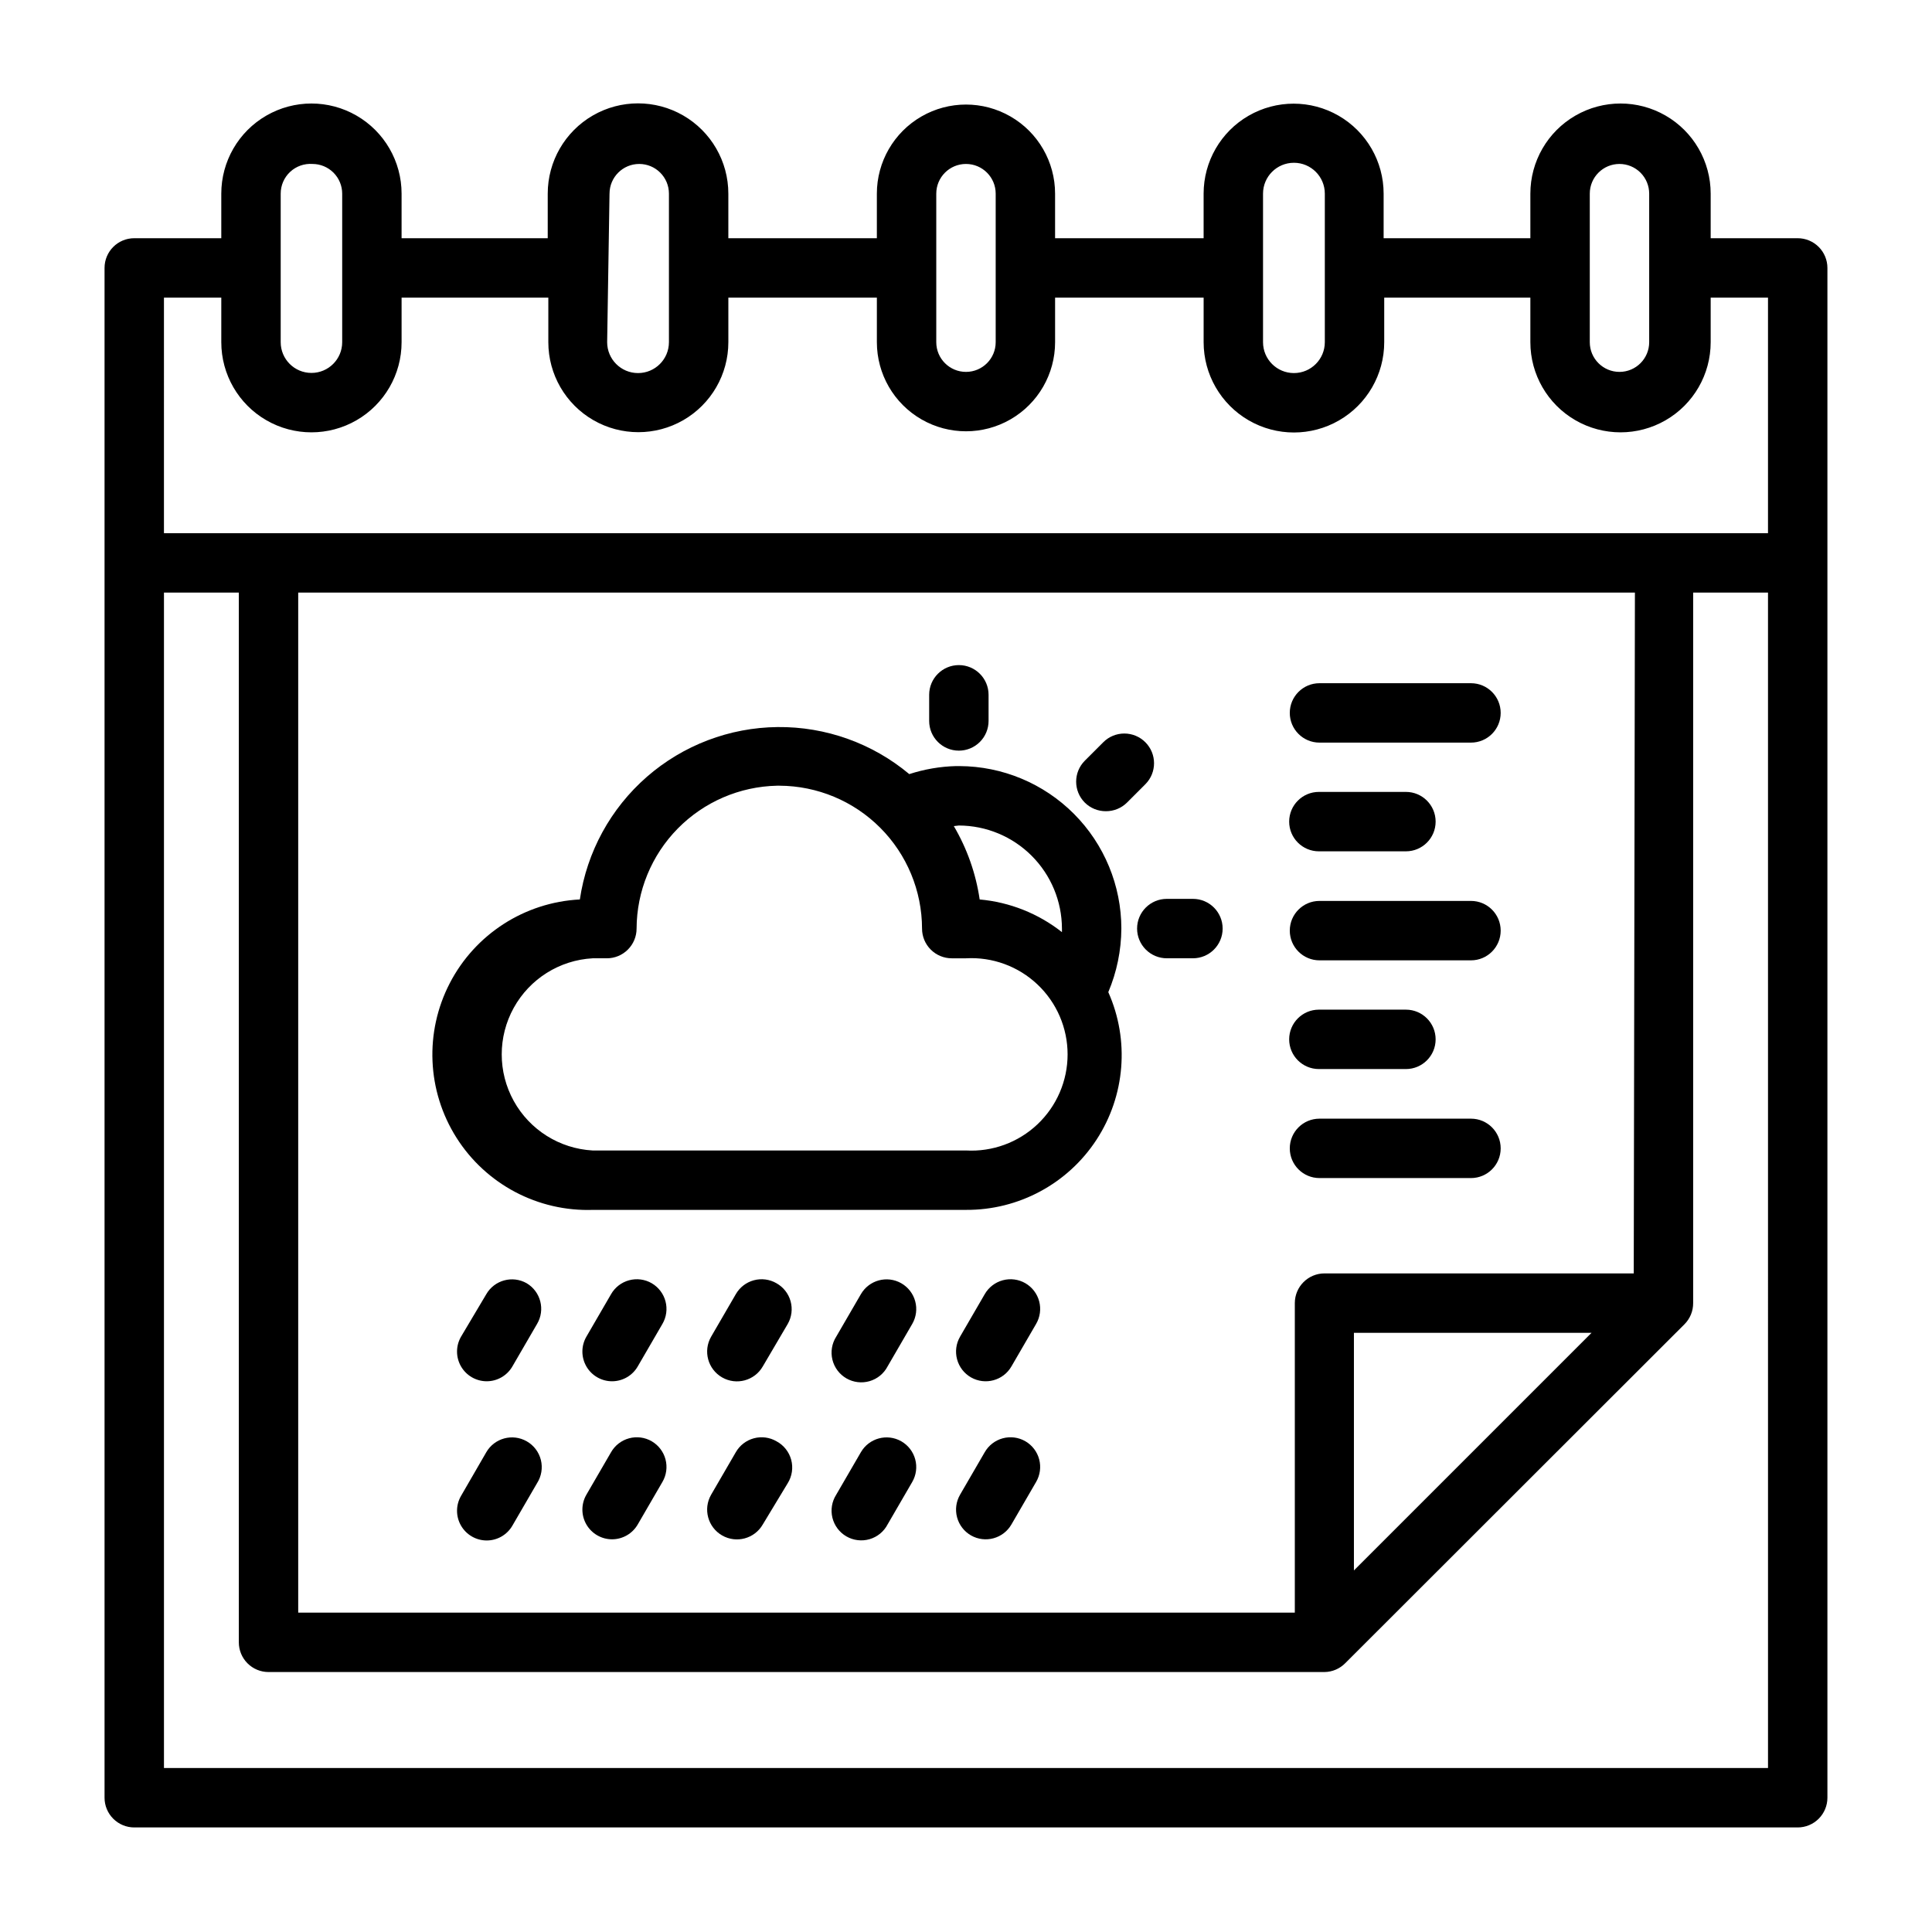
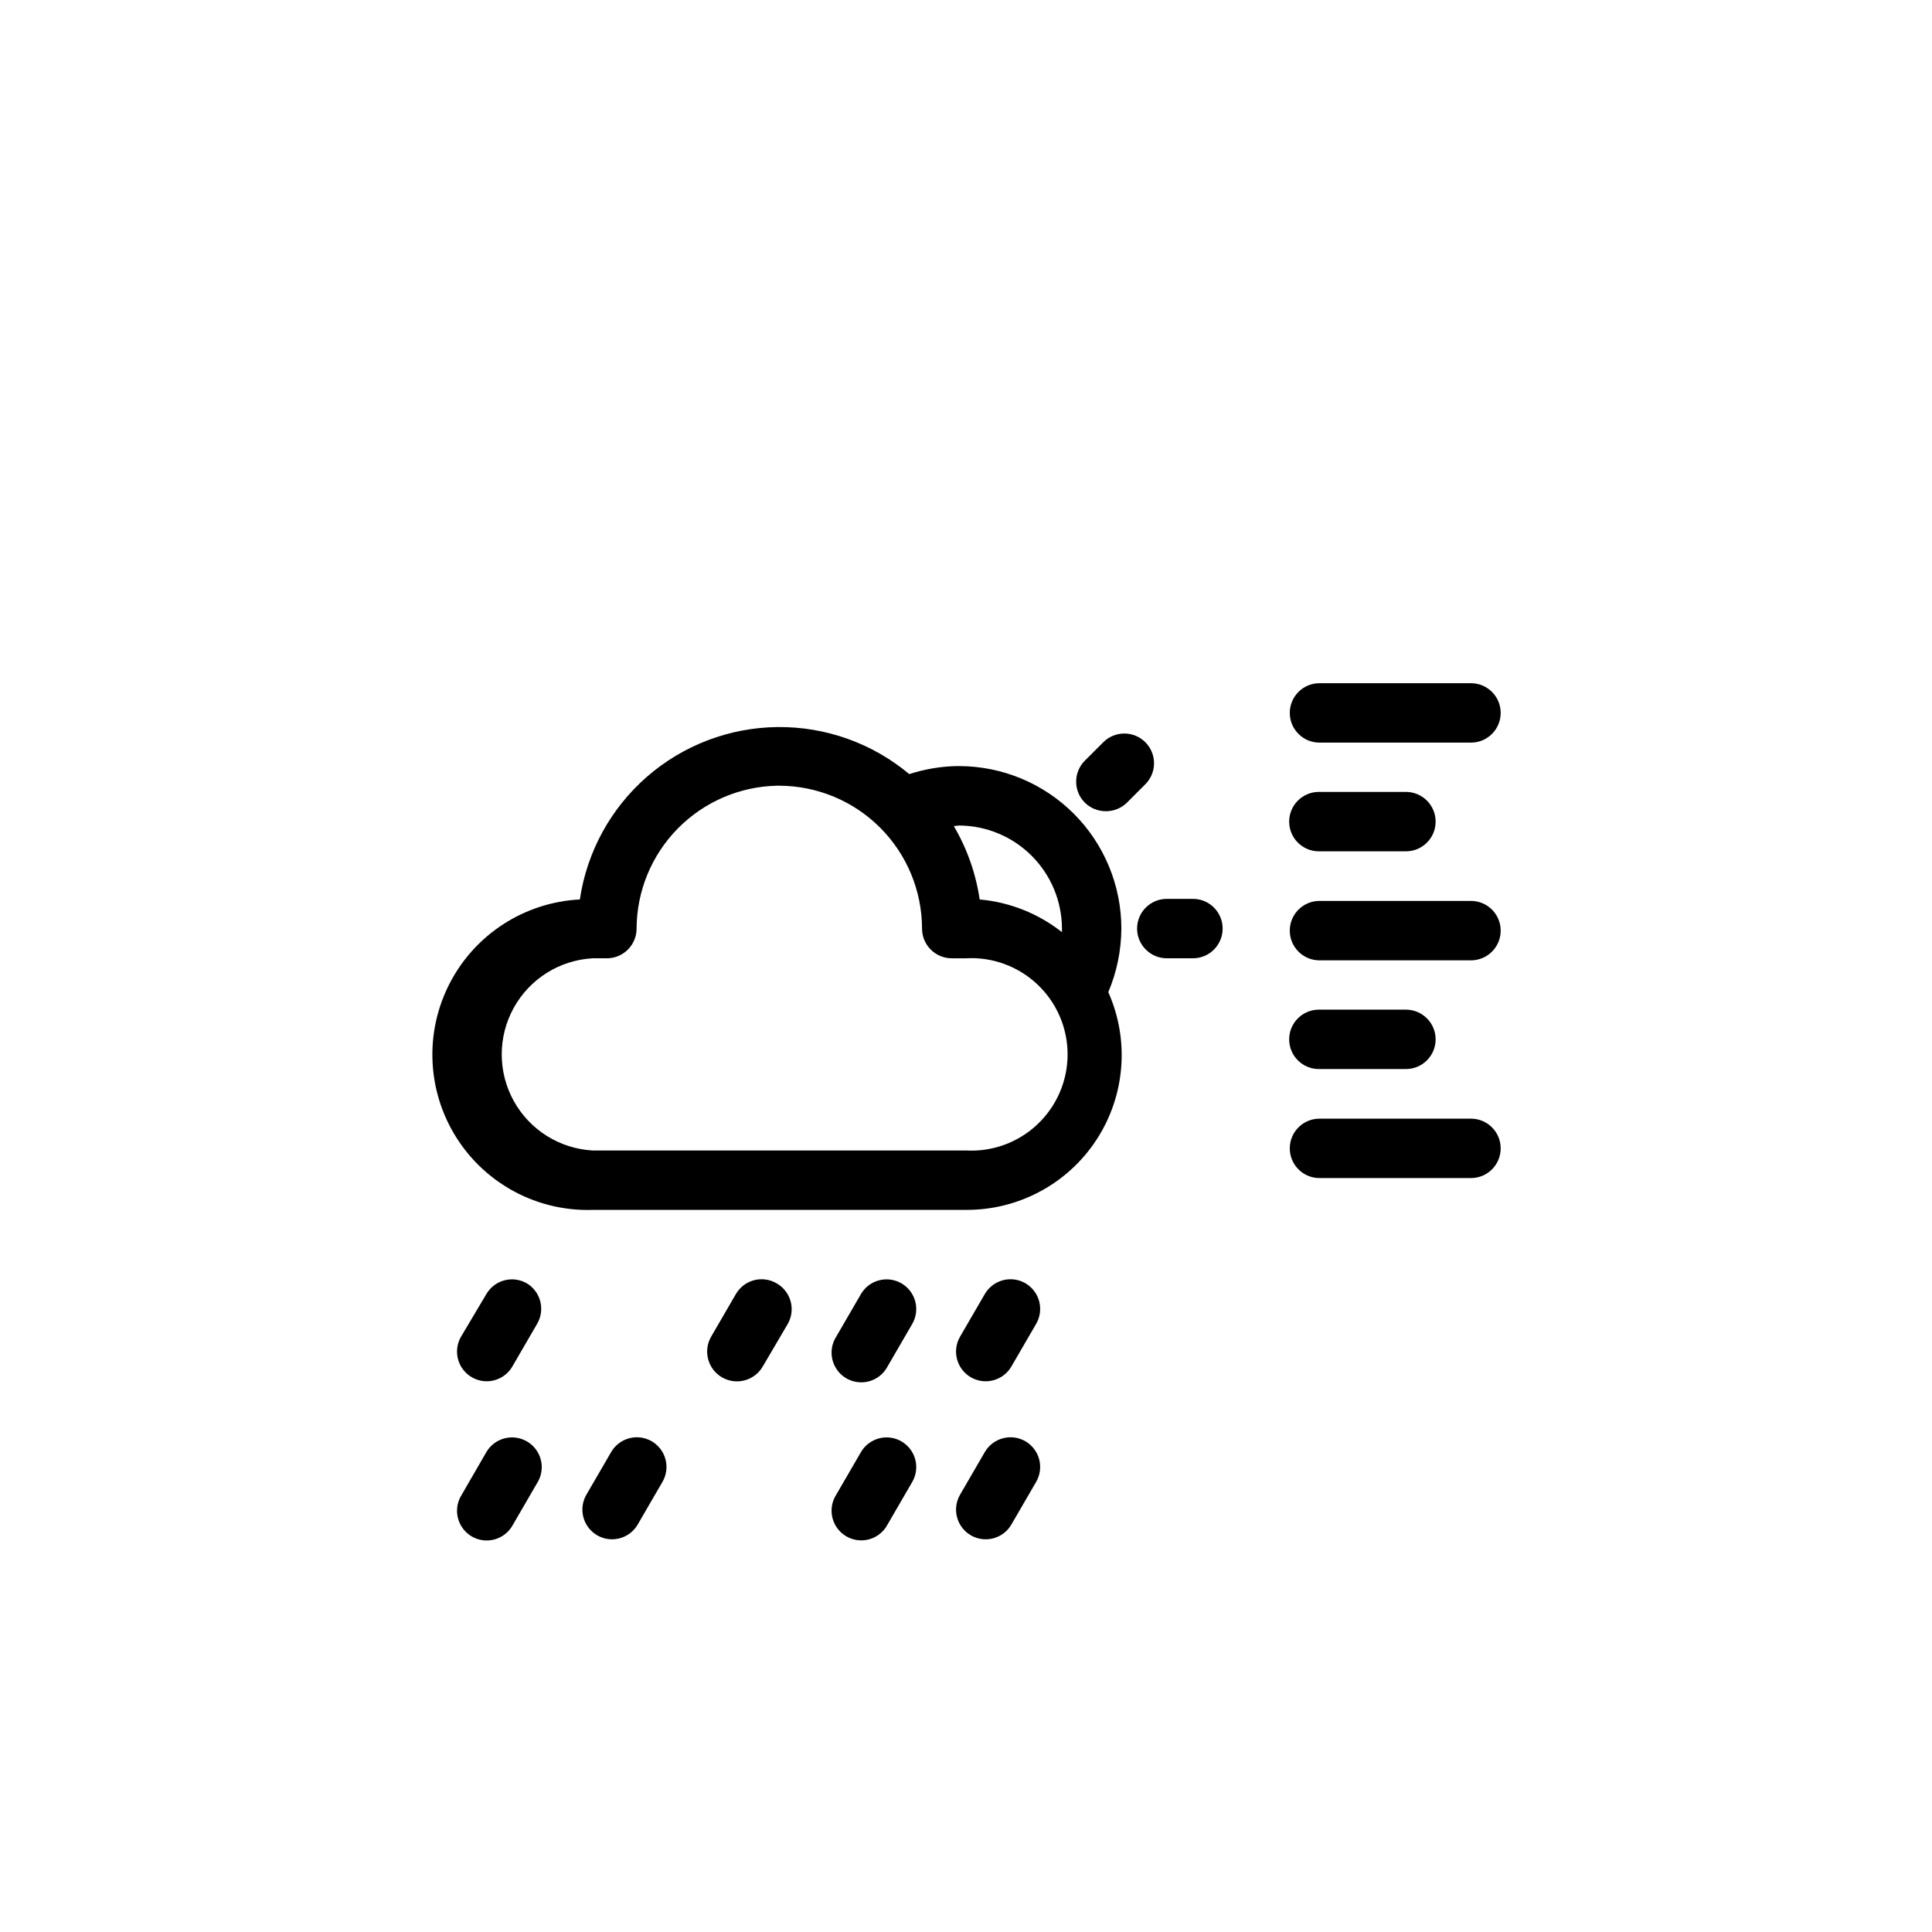
<svg xmlns="http://www.w3.org/2000/svg" fill="#000000" width="800px" height="800px" version="1.1" viewBox="144 144 512 512">
  <g>
-     <path d="m620.41 207.13h-23.062v-11.809c0-8.535-4.555-16.422-11.945-20.688-7.394-4.269-16.5-4.269-23.895 0-7.391 4.266-11.945 12.152-11.945 20.688v11.809h-38.887v-11.809c0-8.52-4.547-16.395-11.926-20.656-7.379-4.258-16.473-4.258-23.852 0-7.383 4.262-11.926 12.137-11.926 20.656v11.809h-39.363v-11.809c0-8.434-4.5-16.23-11.809-20.449-7.305-4.219-16.309-4.219-23.613 0-7.309 4.219-11.809 12.016-11.809 20.449v11.809h-39.359v-11.809c0-8.547-4.562-16.449-11.965-20.723-7.406-4.273-16.527-4.273-23.934 0-7.402 4.273-11.965 12.176-11.965 20.723v11.809h-38.73v-11.809c0-8.535-4.555-16.422-11.945-20.688-7.391-4.269-16.5-4.269-23.891 0-7.394 4.266-11.945 12.152-11.945 20.688v11.809h-23.066c-4.348 0-7.871 3.527-7.871 7.875v405.41c0 2.09 0.828 4.09 2.305 5.566 1.477 1.477 3.477 2.309 5.566 2.309h440.83c2.09 0 4.09-0.832 5.566-2.309 1.477-1.477 2.309-3.477 2.309-5.566v-405.41c0-2.09-0.832-4.094-2.309-5.566-1.477-1.477-3.477-2.309-5.566-2.309zm-47.23-19.68c2.086 0 4.09 0.832 5.566 2.305 1.477 1.477 2.305 3.481 2.305 5.566v39.363c0 4.348-3.523 7.871-7.871 7.871s-7.871-3.523-7.871-7.871v-39.363c0-4.348 3.523-7.871 7.871-7.871zm-94.465 7.871c0-4.519 3.664-8.184 8.188-8.184 4.519 0 8.188 3.664 8.188 8.184v39.363c0 4.519-3.668 8.184-8.188 8.184-4.523 0-8.188-3.664-8.188-8.184zm-86.594 0c0-4.348 3.527-7.871 7.875-7.871s7.871 3.523 7.871 7.871v39.363c0 4.348-3.523 7.871-7.871 7.871s-7.875-3.523-7.875-7.871zm-86.594 0h0.004c0-4.348 3.523-7.871 7.871-7.871s7.871 3.523 7.871 7.871v39.363c0 4.519-3.664 8.184-8.188 8.184-4.519 0-8.184-3.664-8.184-8.184zm-78.719-7.871c2.09 0 4.09 0.832 5.566 2.305 1.477 1.477 2.309 3.481 2.309 5.566v39.363c0 4.5-3.648 8.145-8.148 8.145s-8.148-3.644-8.148-8.145v-39.363c-0.004-2.184 0.898-4.277 2.496-5.769 1.598-1.492 3.746-2.254 5.926-2.102zm-39.359 35.426h15.195v11.809c0 8.535 4.551 16.422 11.945 20.688 7.391 4.269 16.5 4.269 23.891 0 7.391-4.266 11.945-12.152 11.945-20.688v-11.809h38.887v11.809c0 8.52 4.547 16.395 11.926 20.656 7.383 4.258 16.473 4.258 23.855 0 7.379-4.262 11.926-12.137 11.926-20.656v-11.809h39.359v11.809c0 8.438 4.5 16.23 11.809 20.449 7.305 4.219 16.309 4.219 23.613 0 7.309-4.219 11.809-12.012 11.809-20.449v-11.809h39.363v11.809c0 8.547 4.559 16.449 11.965 20.723 7.402 4.277 16.527 4.277 23.93 0 7.406-4.273 11.965-12.176 11.965-20.723v-11.809h38.73v11.809c0 8.535 4.555 16.422 11.945 20.688 7.394 4.269 16.5 4.269 23.895 0 7.391-4.266 11.945-12.152 11.945-20.688v-11.809h15.191v62.426h-425.09zm389.51 258.59h-81.945c-4.348 0-7.875 3.527-7.875 7.875v82.023h-264.11v-270.32h354.24zm-11.18 15.742-62.977 62.977v-62.977zm46.762 115.33h-425.09v-311.5h19.84v278.2c0 2.086 0.828 4.09 2.305 5.566 1.477 1.477 3.477 2.305 5.566 2.305h279.85c2.074-0.031 4.055-0.879 5.508-2.363l89.898-89.82c1.473-1.484 2.297-3.496 2.285-5.586v-188.3h19.836z" />
    <path d="m301.05 464.63h98.953c13.93 0.082 26.953-6.914 34.574-18.578 7.621-11.664 8.801-26.398 3.133-39.125 2.254-5.332 3.43-11.059 3.461-16.848 0-11.391-4.516-22.32-12.555-30.391-8.043-8.07-18.953-12.625-30.348-12.668h-0.945c-4.199 0.113-8.359 0.828-12.355 2.125-9.777-8.176-22.148-12.598-34.895-12.469-12.746 0.129-25.023 4.801-34.633 13.176-9.605 8.379-15.91 19.906-17.773 32.512-14.617 0.746-27.738 9.188-34.469 22.184-6.731 12.992-6.059 28.578 1.766 40.945 7.82 12.367 21.621 19.652 36.242 19.137zm97.062-101.86c7.238 0.02 14.176 2.902 19.293 8.023 5.117 5.117 8.004 12.051 8.023 19.289v0.945c-6.273-4.941-13.852-7.953-21.805-8.66-1.004-6.863-3.332-13.465-6.852-19.441zm-97.062 35.188h3.777c2.09 0 4.09-0.832 5.566-2.309 1.477-1.477 2.309-3.477 2.309-5.566 0.039-9.922 3.953-19.434 10.91-26.508 6.957-7.074 16.402-11.148 26.324-11.355h0.629c10.023 0.043 19.621 4.047 26.699 11.141 7.082 7.094 11.066 16.703 11.086 26.723 0 2.09 0.828 4.09 2.305 5.566 1.477 1.477 3.481 2.309 5.566 2.309h3.781c6.996-0.391 13.848 2.117 18.941 6.938 5.094 4.816 7.981 11.516 7.981 18.527s-2.887 13.711-7.981 18.527c-5.094 4.82-11.945 7.328-18.941 6.938h-98.953c-8.762-0.488-16.656-5.445-20.902-13.125-4.246-7.68-4.246-17 0-24.68 4.246-7.68 12.141-12.641 20.902-13.125z" />
-     <path d="m398.11 342.93c2.086 0 4.09-0.828 5.566-2.305 1.477-1.477 2.305-3.481 2.305-5.566v-6.93c0-4.344-3.523-7.871-7.871-7.871s-7.871 3.527-7.871 7.871v6.93c0 4.348 3.523 7.871 7.871 7.871z" />
    <path d="m437.07 358.98c2.094 0.012 4.106-0.809 5.59-2.281l4.883-4.883c3.051-3.07 3.051-8.027 0-11.098-1.48-1.492-3.492-2.328-5.59-2.328-2.102 0-4.113 0.836-5.59 2.328l-4.879 4.879c-3.055 3.07-3.055 8.031 0 11.102 1.484 1.473 3.496 2.293 5.586 2.281z" />
    <path d="m445.34 390.08c0 2.09 0.832 4.09 2.309 5.566 1.477 1.477 3.477 2.309 5.566 2.309h6.926c4.348 0 7.871-3.527 7.871-7.875s-3.523-7.871-7.871-7.871h-6.926c-4.348 0-7.875 3.523-7.875 7.871z" />
    <path d="m283.57 484.07c-3.762-2.137-8.543-0.836-10.703 2.914l-6.691 11.258c-1.402 2.426-1.41 5.418-0.012 7.852 1.395 2.434 3.977 3.938 6.781 3.957 2.824 0.012 5.438-1.492 6.848-3.938l6.535-11.258c2.215-3.738 0.98-8.566-2.758-10.785z" />
-     <path d="m316.71 484.07c-1.812-1.051-3.973-1.332-5.996-0.785-2.027 0.547-3.75 1.879-4.785 3.699l-6.535 11.258c-1.41 2.441-1.406 5.445 0.008 7.887 1.414 2.438 4.023 3.934 6.84 3.922 2.797-0.02 5.371-1.516 6.769-3.938l6.535-11.258c1.059-1.805 1.352-3.957 0.82-5.981s-1.848-3.75-3.656-4.805z" />
    <path d="m349.77 484.07c-1.812-1.051-3.973-1.332-5.996-0.785-2.027 0.547-3.75 1.879-4.785 3.699l-6.535 11.258c-2.176 3.781-0.871 8.609 2.914 10.785 3.781 2.172 8.609 0.867 10.781-2.914l6.613-11.258c1.047-1.824 1.316-3.988 0.754-6.016-0.559-2.027-1.91-3.742-3.746-4.769z" />
    <path d="m382.84 484.07c-3.762-2.137-8.543-0.836-10.703 2.914l-6.535 11.258c-1.152 1.809-1.512 4.012-1.004 6.094 0.512 2.086 1.852 3.871 3.707 4.945 1.859 1.07 4.074 1.34 6.133 0.742 2.062-0.598 3.789-2.008 4.781-3.91l6.535-11.258c1.051-1.812 1.336-3.973 0.789-5.996-0.547-2.027-1.879-3.75-3.703-4.789z" />
    <path d="m415.74 484.07c-1.812-1.051-3.973-1.332-6-0.785-2.023 0.547-3.746 1.879-4.785 3.699l-6.535 11.258h0.004c-1.055 1.812-1.336 3.973-0.789 5.996 0.547 2.027 1.879 3.75 3.699 4.789 3.762 2.137 8.547 0.836 10.707-2.914l6.535-11.258c1.055-1.805 1.352-3.957 0.82-5.981s-1.848-3.75-3.656-4.805z" />
    <path d="m283.57 525.95c-3.762-2.133-8.543-0.832-10.703 2.914l-6.691 11.57c-1.402 2.43-1.41 5.422-0.012 7.852 1.395 2.434 3.977 3.941 6.781 3.957 2.824 0.012 5.438-1.488 6.848-3.934l6.535-11.258c1.164-1.82 1.531-4.043 1.012-6.144-0.523-2.098-1.887-3.891-3.769-4.957z" />
    <path d="m316.71 525.95c-1.812-1.051-3.973-1.332-5.996-0.785-2.027 0.547-3.75 1.879-4.785 3.699l-6.535 11.258c-1.41 2.441-1.406 5.449 0.008 7.887 1.414 2.438 4.023 3.934 6.84 3.922 2.797-0.02 5.371-1.516 6.769-3.938l6.535-11.258c1.059-1.805 1.352-3.957 0.82-5.981-0.531-2.023-1.848-3.75-3.656-4.805z" />
-     <path d="m349.77 525.95c-1.812-1.051-3.973-1.332-5.996-0.785-2.027 0.547-3.75 1.879-4.785 3.699l-6.535 11.258c-2.176 3.781-0.871 8.609 2.914 10.785 3.781 2.172 8.609 0.867 10.781-2.914l6.613-10.941c1.148-1.852 1.48-4.094 0.914-6.199-0.57-2.102-1.98-3.879-3.906-4.902z" />
    <path d="m382.84 525.95c-3.762-2.133-8.543-0.832-10.703 2.914l-6.535 11.258c-1.152 1.809-1.512 4.012-1.004 6.094 0.512 2.086 1.852 3.871 3.707 4.945 1.859 1.074 4.074 1.34 6.133 0.742 2.062-0.598 3.789-2.008 4.781-3.91l6.535-11.258c1.051-1.812 1.336-3.973 0.789-5.996-0.547-2.027-1.879-3.75-3.703-4.789z" />
    <path d="m415.74 525.95c-1.812-1.051-3.973-1.332-6-0.785-2.023 0.547-3.746 1.879-4.785 3.699l-6.535 11.258h0.004c-1.055 1.812-1.336 3.973-0.789 5.996 0.547 2.027 1.879 3.75 3.699 4.789 3.762 2.137 8.547 0.836 10.707-2.914l6.535-11.258c1.055-1.805 1.352-3.957 0.82-5.981-0.531-2.023-1.848-3.75-3.656-4.805z" />
    <path d="m493.52 340.8h40.305c4.348 0 7.871-3.523 7.871-7.871 0-4.348-3.523-7.871-7.871-7.871h-40.148c-4.348 0-7.871 3.523-7.871 7.871 0 4.348 3.523 7.871 7.871 7.871z" />
    <path d="m493.52 369.61h23.066-0.004c4.348 0 7.875-3.523 7.875-7.871 0-4.348-3.527-7.875-7.875-7.875h-23.062c-4.348 0-7.875 3.527-7.875 7.875 0 4.348 3.527 7.871 7.875 7.871z" />
    <path d="m493.52 398.5h40.305c4.348 0 7.871-3.527 7.871-7.875 0-4.344-3.523-7.871-7.871-7.871h-40.148c-4.348 0-7.871 3.527-7.871 7.871 0 4.348 3.523 7.875 7.871 7.875z" />
    <path d="m493.52 427.31h23.066-0.004c4.348 0 7.875-3.523 7.875-7.871s-3.527-7.871-7.875-7.871h-23.062c-4.348 0-7.875 3.523-7.875 7.871s3.527 7.871 7.875 7.871z" />
    <path d="m493.52 456.2h40.305c4.348 0 7.871-3.523 7.871-7.871 0-4.348-3.523-7.871-7.871-7.871h-40.148c-4.348 0-7.871 3.523-7.871 7.871 0 4.348 3.523 7.871 7.871 7.871z" />
  </g>
</svg>